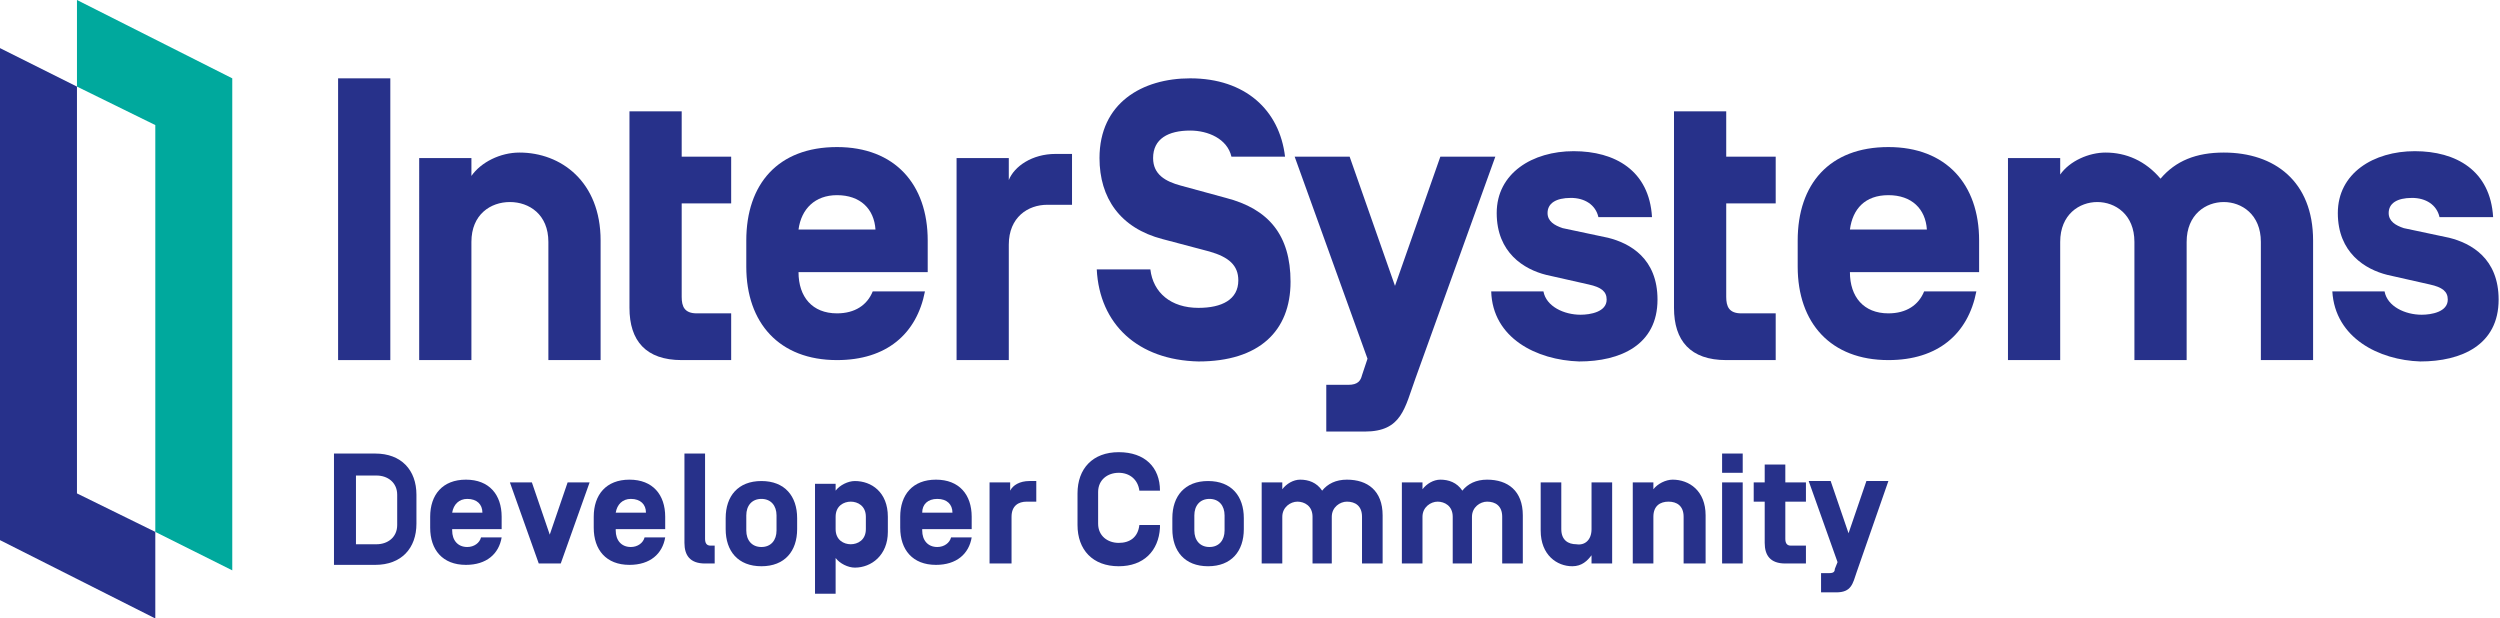
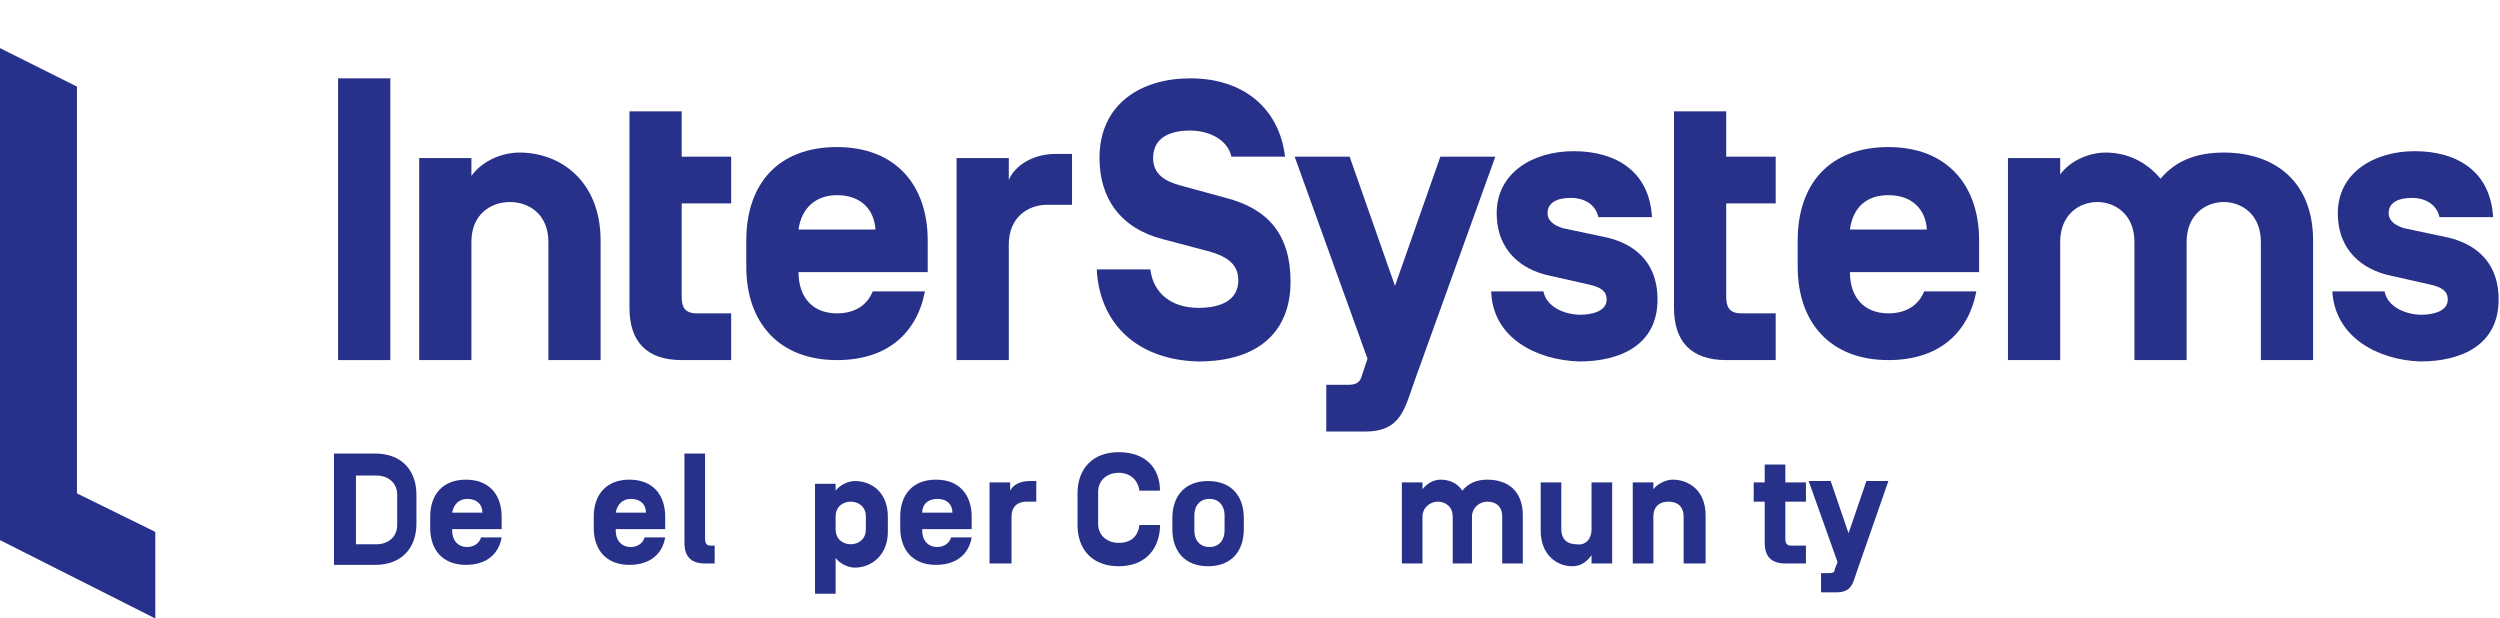
<svg xmlns="http://www.w3.org/2000/svg" version="1.1" id="Layer_1" x="0px" y="0px" viewBox="0 0 181.9 45" style="enable-background:new 0 0 181.9 45;" xml:space="preserve">
  <style type="text/css">
	.st0{fill:#27318A;}
	.st1{fill:#27318B;}
	.st2{fill:#00A99D;}
</style>
  <g>
    <path class="st0" d="M28.4,26.2h-3.8V5.7h3.8V26.2z" />
    <path class="st0" d="M43.7,26.2h-3.8v-8.6c0-2-1.4-2.9-2.8-2.9c-1.4,0-2.8,0.9-2.8,2.9v8.6h-3.8V11.5h3.8v1.3   c0.7-1,2.1-1.7,3.5-1.7c3,0,5.9,2.1,5.9,6.4C43.7,17.5,43.7,26.2,43.7,26.2z" />
    <path class="st0" d="M53.2,22.8v3.4h-3.6c-2.6,0-3.8-1.4-3.8-3.8v-7.6v-3.4V8.1h3.8v3.3h3.6v3.4h-3.6v6.8c0,0.7,0.2,1.2,1.1,1.2   C50.7,22.8,53.2,22.8,53.2,22.8z" />
    <path class="st0" d="M58.1,19.8L58.1,19.8c0,1.8,1,3,2.8,3c1.3,0,2.2-0.6,2.6-1.6h3.8c-0.6,3.1-2.8,5-6.4,5c-4.2,0-6.6-2.7-6.6-6.8   v-1.9c0-4.1,2.3-6.8,6.6-6.8c4.2,0,6.6,2.7,6.6,6.8v2.3C67.5,19.8,58.1,19.8,58.1,19.8z M58.1,16.7L58.1,16.7h5.6l0,0   c-0.1-1.5-1.1-2.5-2.8-2.5C59.3,14.2,58.3,15.2,58.1,16.7z" />
    <path class="st0" d="M73.4,26.2h-3.8V11.5h3.8v1.6c0.4-1,1.7-1.9,3.4-1.9H78v3.7h-1.8c-1.4,0-2.8,0.9-2.8,2.9   C73.4,17.8,73.4,26.2,73.4,26.2z" />
    <path class="st0" d="M79.8,19.6h3.9c0.2,1.7,1.5,2.8,3.5,2.8c1.7,0,2.9-0.6,2.9-2c0-1.1-0.7-1.7-2.1-2.1l-3.4-0.9   c-3.1-0.8-4.6-3-4.6-5.9c0-4,3.1-5.8,6.6-5.8c4,0,6.5,2.3,6.9,5.7h-3.9c-0.3-1.3-1.7-1.9-3-1.9c-1.6,0-2.7,0.6-2.7,2   c0,1.2,0.9,1.7,2,2l3.3,0.9c3.1,0.8,4.7,2.7,4.7,6.1c0,3.6-2.3,5.8-6.7,5.8C82.8,26.2,80,23.6,79.8,19.6z" />
    <path class="st0" d="M103,27.5c-0.8,2.2-1,3.9-3.7,3.9h-2.8V28h1.6c0.7,0,0.9-0.3,1-0.7l0.4-1.2l-5.3-14.7h4l3.3,9.4l3.3-9.4h4   L103,27.5z" />
    <path class="st0" d="M108.5,21.2h3.8c0.2,1.1,1.5,1.7,2.7,1.7c0.7,0,1.9-0.2,1.9-1.1c0-0.6-0.4-0.9-1.3-1.1l-3.1-0.7   c-1.6-0.4-3.6-1.6-3.6-4.5s2.6-4.5,5.6-4.5s5.5,1.4,5.7,4.8h-3.9c-0.2-0.9-1-1.4-2-1.4c-1.1,0-1.7,0.4-1.7,1.1   c0,0.6,0.5,0.9,1.1,1.1l3.3,0.7c1.6,0.4,3.6,1.5,3.6,4.5c0,3.3-2.7,4.5-5.7,4.5C111.8,26.2,108.6,24.6,108.5,21.2z" />
    <path class="st0" d="M134.6,19.8L134.6,19.8c0,1.8,1,3,2.8,3c1.3,0,2.2-0.6,2.6-1.6h3.8c-0.6,3.1-2.8,5-6.4,5   c-4.2,0-6.6-2.7-6.6-6.8v-1.9c0-4.1,2.3-6.8,6.6-6.8c4.2,0,6.6,2.7,6.6,6.8v2.3C144,19.8,134.6,19.8,134.6,19.8z M134.6,16.7   L134.6,16.7h5.6l0,0c-0.1-1.5-1.1-2.5-2.8-2.5S134.8,15.2,134.6,16.7z" />
    <path class="st0" d="M159.1,26.2h-3.8v-8.6c0-2-1.4-2.9-2.7-2.9s-2.7,0.9-2.7,2.9v8.6h-3.8V11.5h3.8v1.2c0.7-1,2.1-1.6,3.3-1.6   c1.5,0,2.9,0.6,4,1.9c1.1-1.3,2.6-1.9,4.6-1.9c3.7,0,6.5,2.1,6.5,6.4v8.7h-3.8v-8.6c0-2-1.4-2.9-2.7-2.9s-2.7,0.9-2.7,2.9   L159.1,26.2L159.1,26.2z" />
    <path class="st0" d="M169.7,21.2h3.8c0.2,1.1,1.5,1.7,2.7,1.7c0.7,0,1.9-0.2,1.9-1.1c0-0.6-0.4-0.9-1.3-1.1l-3.1-0.7   c-1.6-0.4-3.6-1.6-3.6-4.5s2.6-4.5,5.6-4.5s5.5,1.4,5.7,4.8h-3.9c-0.2-0.9-1-1.4-2-1.4c-1.1,0-1.7,0.4-1.7,1.1   c0,0.6,0.5,0.9,1.1,1.1l3.3,0.7c1.6,0.4,3.6,1.5,3.6,4.5c0,3.3-2.7,4.5-5.7,4.5C173.1,26.2,169.9,24.6,169.7,21.2z" />
    <path class="st0" d="M129.2,22.8v3.4h-3.6c-2.6,0-3.8-1.4-3.8-3.8v-7.6v-3.4V8.1h3.8v3.3h3.6v3.4h-3.6v6.8c0,0.7,0.2,1.2,1.1,1.2   C126.7,22.8,129.2,22.8,129.2,22.8z" />
  </g>
  <g>
    <polygon class="st1" points="5.6,6.3 0,3.5 0,39.3 11.3,45 11.3,38.7 5.6,35.9  " />
-     <polygon class="st2" points="11.3,38.7 16.9,41.5 16.9,5.7 5.6,0 5.6,6.3 11.3,9.1  " />
  </g>
  <g>
    <path class="st0" d="M24.3,41v-8h3c1.9,0,3,1.2,3,3v2.1c0,1.8-1.1,3-3,3H24.3z M28.9,36c0-0.9-0.7-1.4-1.5-1.4h-1.5v5h1.5   c0.8,0,1.5-0.5,1.5-1.4V36z" />
    <path class="st0" d="M32.9,38.6L32.9,38.6c0,0.7,0.4,1.2,1.1,1.2c0.5,0,0.9-0.3,1-0.7h1.5c-0.2,1.2-1.1,2-2.6,2   c-1.7,0-2.6-1.1-2.6-2.7v-0.8c0-1.6,0.9-2.7,2.6-2.7c1.7,0,2.6,1.1,2.6,2.7v0.9H32.9z M32.9,37.3L32.9,37.3l2.2,0v0   c0-0.6-0.4-1-1.1-1C33.4,36.3,33,36.7,32.9,37.3z" />
-     <path class="st0" d="M41.3,35.1h1.6L40.8,41h-1.6l-2.1-5.9h1.6l1.3,3.8L41.3,35.1z" />
    <path class="st0" d="M44.8,38.6L44.8,38.6c0,0.7,0.4,1.2,1.1,1.2c0.5,0,0.9-0.3,1-0.7h1.5c-0.2,1.2-1.1,2-2.6,2   c-1.7,0-2.6-1.1-2.6-2.7v-0.8c0-1.6,0.9-2.7,2.6-2.7c1.7,0,2.6,1.1,2.6,2.7v0.9H44.8z M44.8,37.3L44.8,37.3l2.2,0v0   c0-0.6-0.4-1-1.1-1C45.3,36.3,44.9,36.7,44.8,37.3z" />
    <path class="st0" d="M52,39.7V41h-0.7c-1.1,0-1.5-0.6-1.5-1.5V33h1.5v6.2c0,0.3,0.1,0.5,0.4,0.5H52z" />
-     <path class="st0" d="M52.8,37.7c0-1.6,0.9-2.7,2.6-2.7c1.7,0,2.6,1.1,2.6,2.7v0.8c0,1.6-0.9,2.7-2.6,2.7c-1.7,0-2.6-1.1-2.6-2.7   V37.7z M56.5,37.5c0-0.7-0.4-1.2-1.1-1.2c-0.7,0-1.1,0.5-1.1,1.2v1.1c0,0.7,0.4,1.2,1.1,1.2c0.7,0,1.1-0.5,1.1-1.2V37.5z" />
    <path class="st0" d="M60.8,43.2h-1.5v-8h1.5v0.5c0.3-0.4,0.9-0.7,1.4-0.7c1.2,0,2.4,0.8,2.4,2.6v1.1c0,1.7-1.2,2.6-2.4,2.6   c-0.5,0-1.1-0.3-1.4-0.7V43.2z M63,37.6c0-0.8-0.6-1.1-1.1-1.1s-1.1,0.3-1.1,1.1v0.9c0,0.8,0.6,1.1,1.1,1.1s1.1-0.3,1.1-1.1V37.6z" />
    <path class="st0" d="M67.1,38.6L67.1,38.6c0,0.7,0.4,1.2,1.1,1.2c0.5,0,0.9-0.3,1-0.7h1.5c-0.2,1.2-1.1,2-2.6,2   c-1.7,0-2.6-1.1-2.6-2.7v-0.8c0-1.6,0.9-2.7,2.6-2.7c1.7,0,2.6,1.1,2.6,2.7v0.9H67.1z M67.1,37.3L67.1,37.3l2.2,0v0   c0-0.6-0.4-1-1.1-1C67.5,36.3,67.1,36.7,67.1,37.3z" />
    <path class="st0" d="M73.5,41H72v-5.9h1.5v0.6c0.2-0.4,0.7-0.7,1.4-0.7h0.5v1.5h-0.7c-0.6,0-1.1,0.3-1.1,1.1V41z" />
    <path class="st0" d="M84.4,38.4c-0.1,1.7-1.2,2.8-3,2.8c-1.9,0-3-1.2-3-3v-2.3c0-1.8,1.1-3,3-3c1.9,0,3,1.1,3,2.8h-1.5   c-0.1-0.8-0.7-1.3-1.5-1.3c-0.8,0-1.5,0.5-1.5,1.4v2.3c0,0.9,0.7,1.4,1.5,1.4c0.8,0,1.4-0.4,1.5-1.3H84.4z" />
    <path class="st0" d="M85.3,37.7c0-1.6,0.9-2.7,2.6-2.7c1.7,0,2.6,1.1,2.6,2.7v0.8c0,1.6-0.9,2.7-2.6,2.7c-1.7,0-2.6-1.1-2.6-2.7   V37.7z M89.1,37.5c0-0.7-0.4-1.2-1.1-1.2c-0.7,0-1.1,0.5-1.1,1.2v1.1c0,0.7,0.4,1.2,1.1,1.2c0.7,0,1.1-0.5,1.1-1.2V37.5z" />
-     <path class="st0" d="M97,41h-1.5v-3.4c0-0.8-0.6-1.1-1.1-1.1c-0.5,0-1.1,0.4-1.1,1.1V41h-1.5v-5.9h1.5v0.5c0.3-0.4,0.8-0.7,1.3-0.7   c0.6,0,1.2,0.2,1.6,0.8c0.4-0.5,1-0.8,1.8-0.8c1.5,0,2.6,0.8,2.6,2.6V41h-1.5v-3.4c0-0.8-0.5-1.1-1.1-1.1c-0.5,0-1.1,0.4-1.1,1.1   V41z" />
    <path class="st0" d="M107.2,41h-1.5v-3.4c0-0.8-0.6-1.1-1.1-1.1c-0.5,0-1.1,0.4-1.1,1.1V41H102v-5.9h1.5v0.5   c0.3-0.4,0.8-0.7,1.3-0.7c0.6,0,1.2,0.2,1.6,0.8c0.4-0.5,1-0.8,1.8-0.8c1.5,0,2.6,0.8,2.6,2.6V41h-1.5v-3.4c0-0.8-0.5-1.1-1.1-1.1   c-0.5,0-1.1,0.4-1.1,1.1V41z" />
    <path class="st0" d="M115.8,38.5v-3.4h1.5V41h-1.5v-0.6c-0.3,0.4-0.7,0.8-1.4,0.8c-1.1,0-2.3-0.8-2.3-2.6v-3.5h1.5v3.4   c0,0.8,0.5,1.1,1.1,1.1C115.3,39.7,115.8,39.3,115.8,38.5z" />
    <path class="st0" d="M124,41h-1.5v-3.4c0-0.8-0.5-1.1-1.1-1.1s-1.1,0.3-1.1,1.1V41h-1.5v-5.9h1.5v0.5c0.3-0.4,0.9-0.7,1.4-0.7   c1.2,0,2.4,0.8,2.4,2.6V41z" />
-     <path class="st0" d="M126.8,34.4h-1.5V33h1.5V34.4z M126.8,41h-1.5v-5.9h1.5V41z" />
    <path class="st0" d="M131.4,39.7V41h-1.5c-1.1,0-1.5-0.6-1.5-1.5v-3h-0.8v-1.4h0.8v-1.3h1.5v1.3h1.5v1.4h-1.5v2.7   c0,0.3,0.1,0.5,0.4,0.5H131.4z" />
    <path class="st0" d="M135.1,41.6c-0.3,0.9-0.4,1.5-1.5,1.5h-1.1v-1.4h0.6c0.3,0,0.4-0.1,0.4-0.3l0.2-0.5l-2.1-5.9h1.6l1.3,3.8   l1.3-3.8h1.6L135.1,41.6z" />
  </g>
</svg>